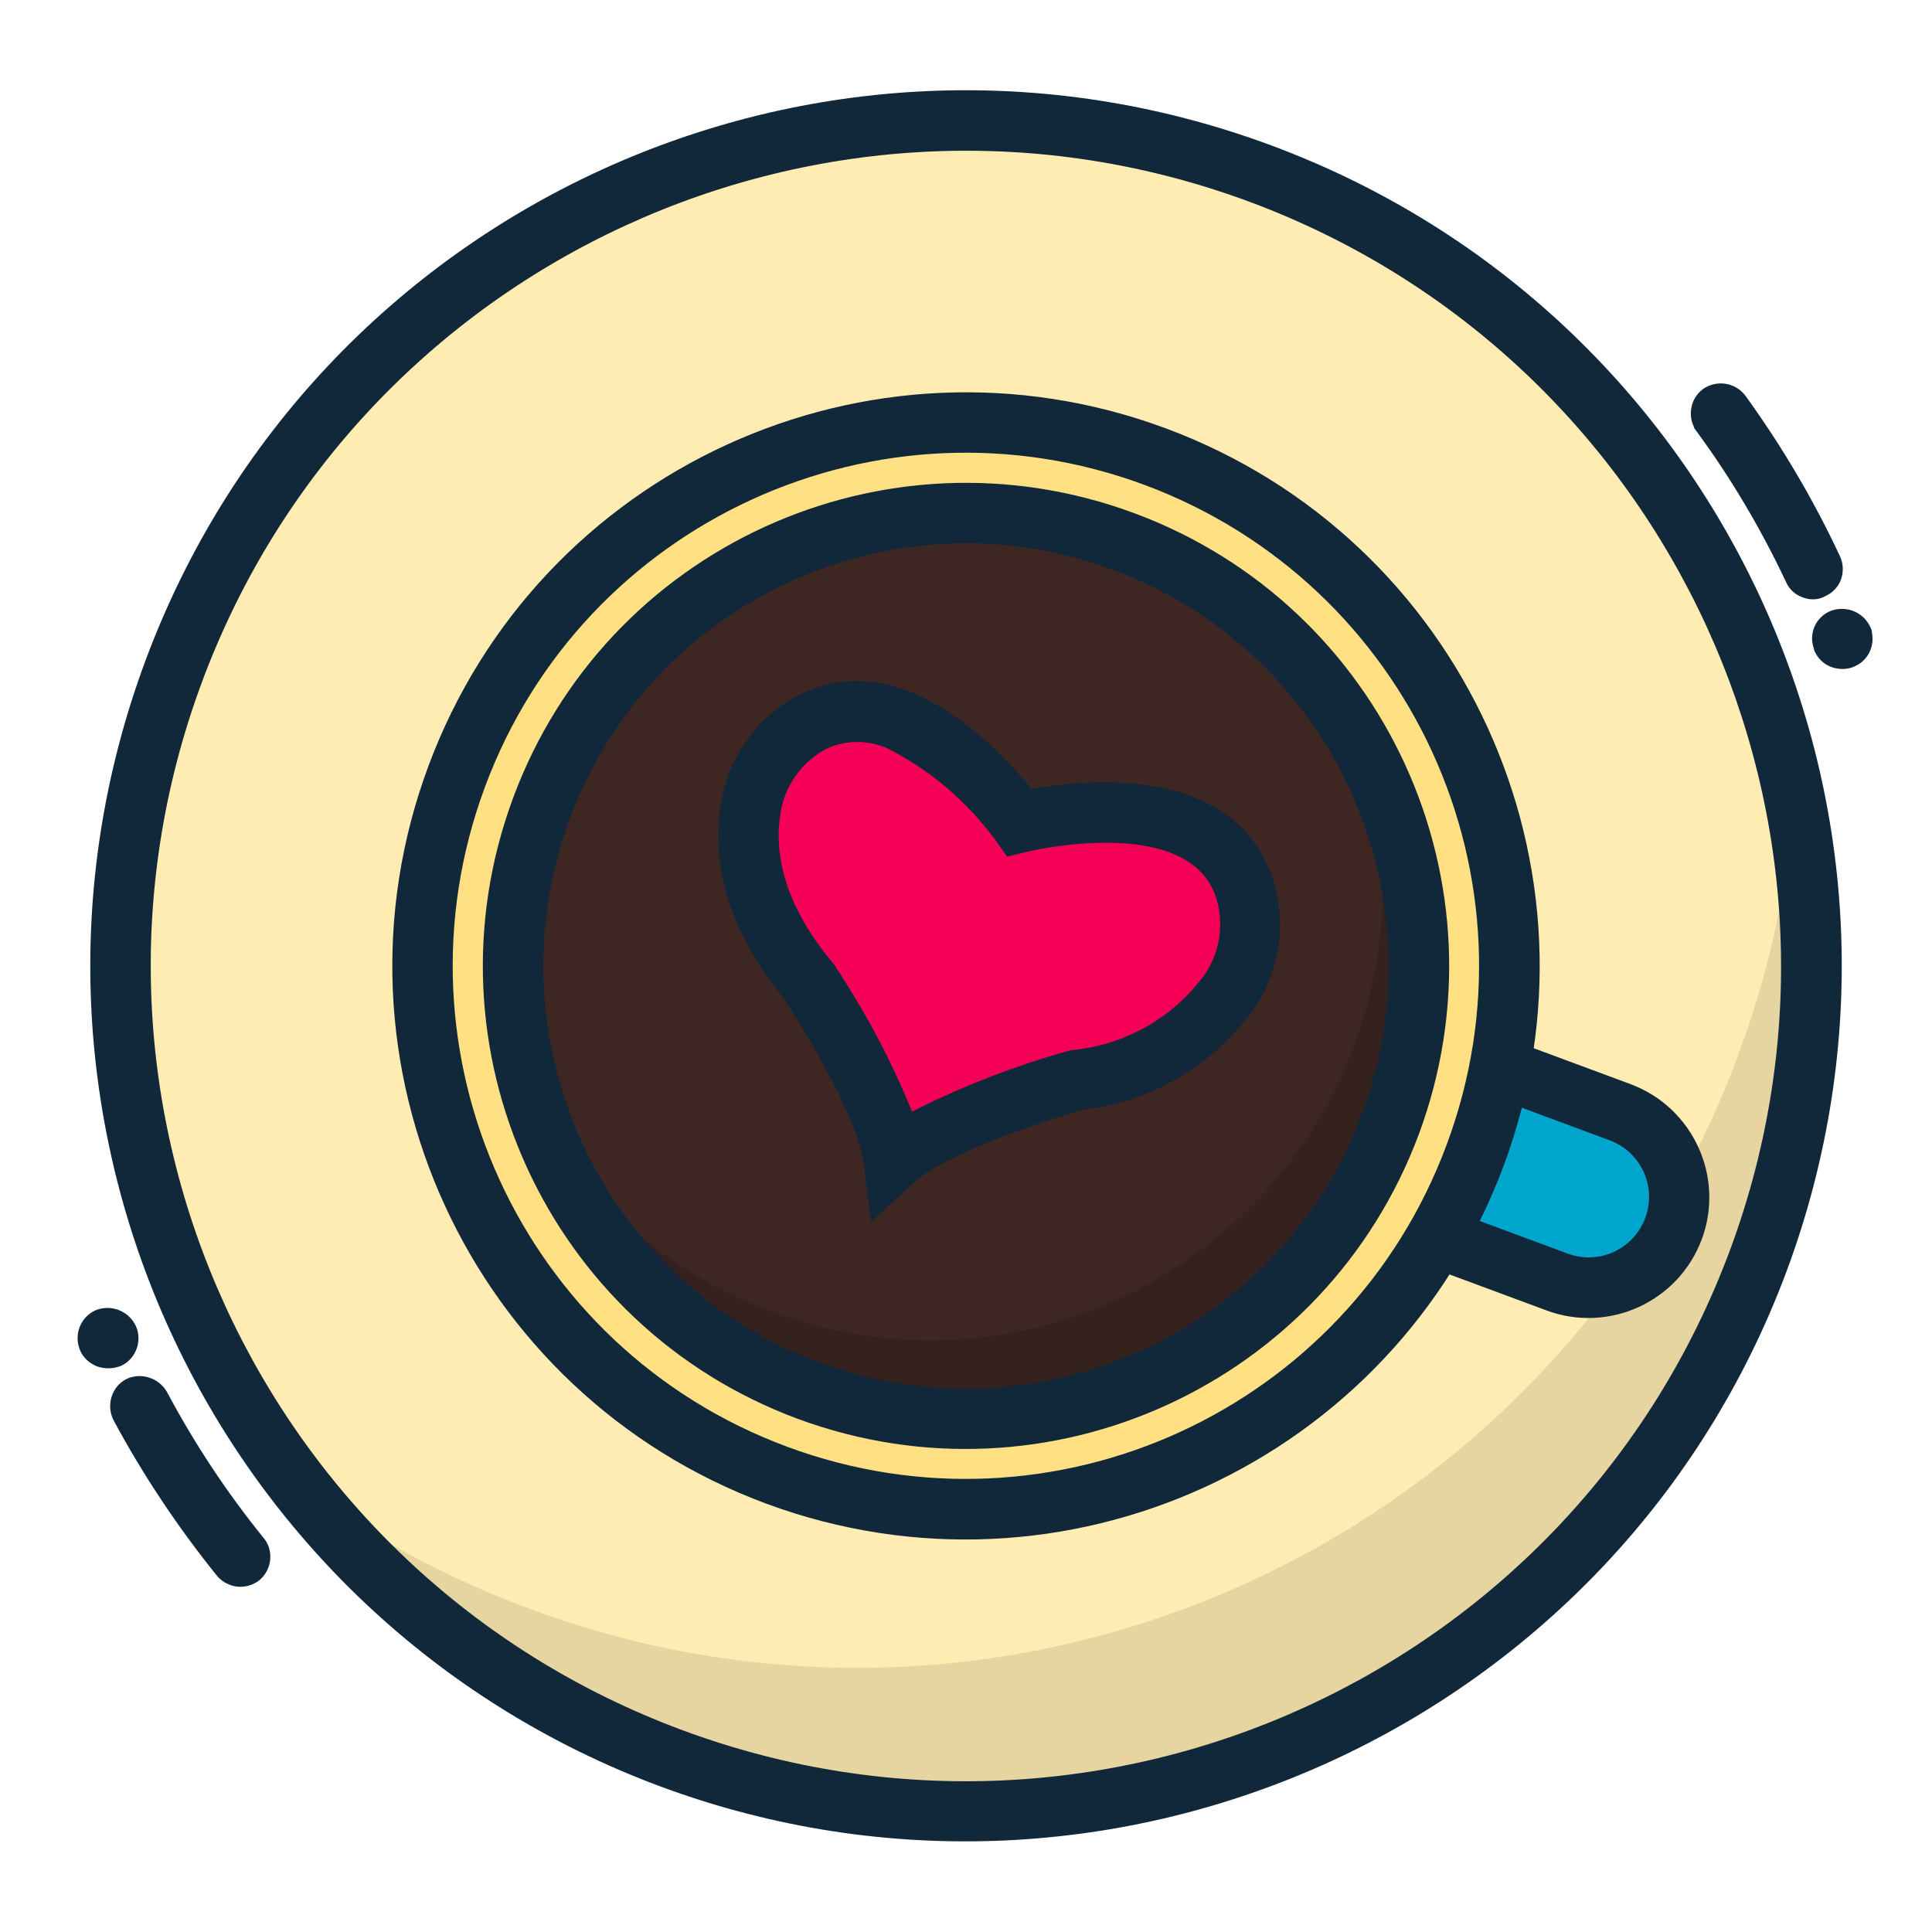
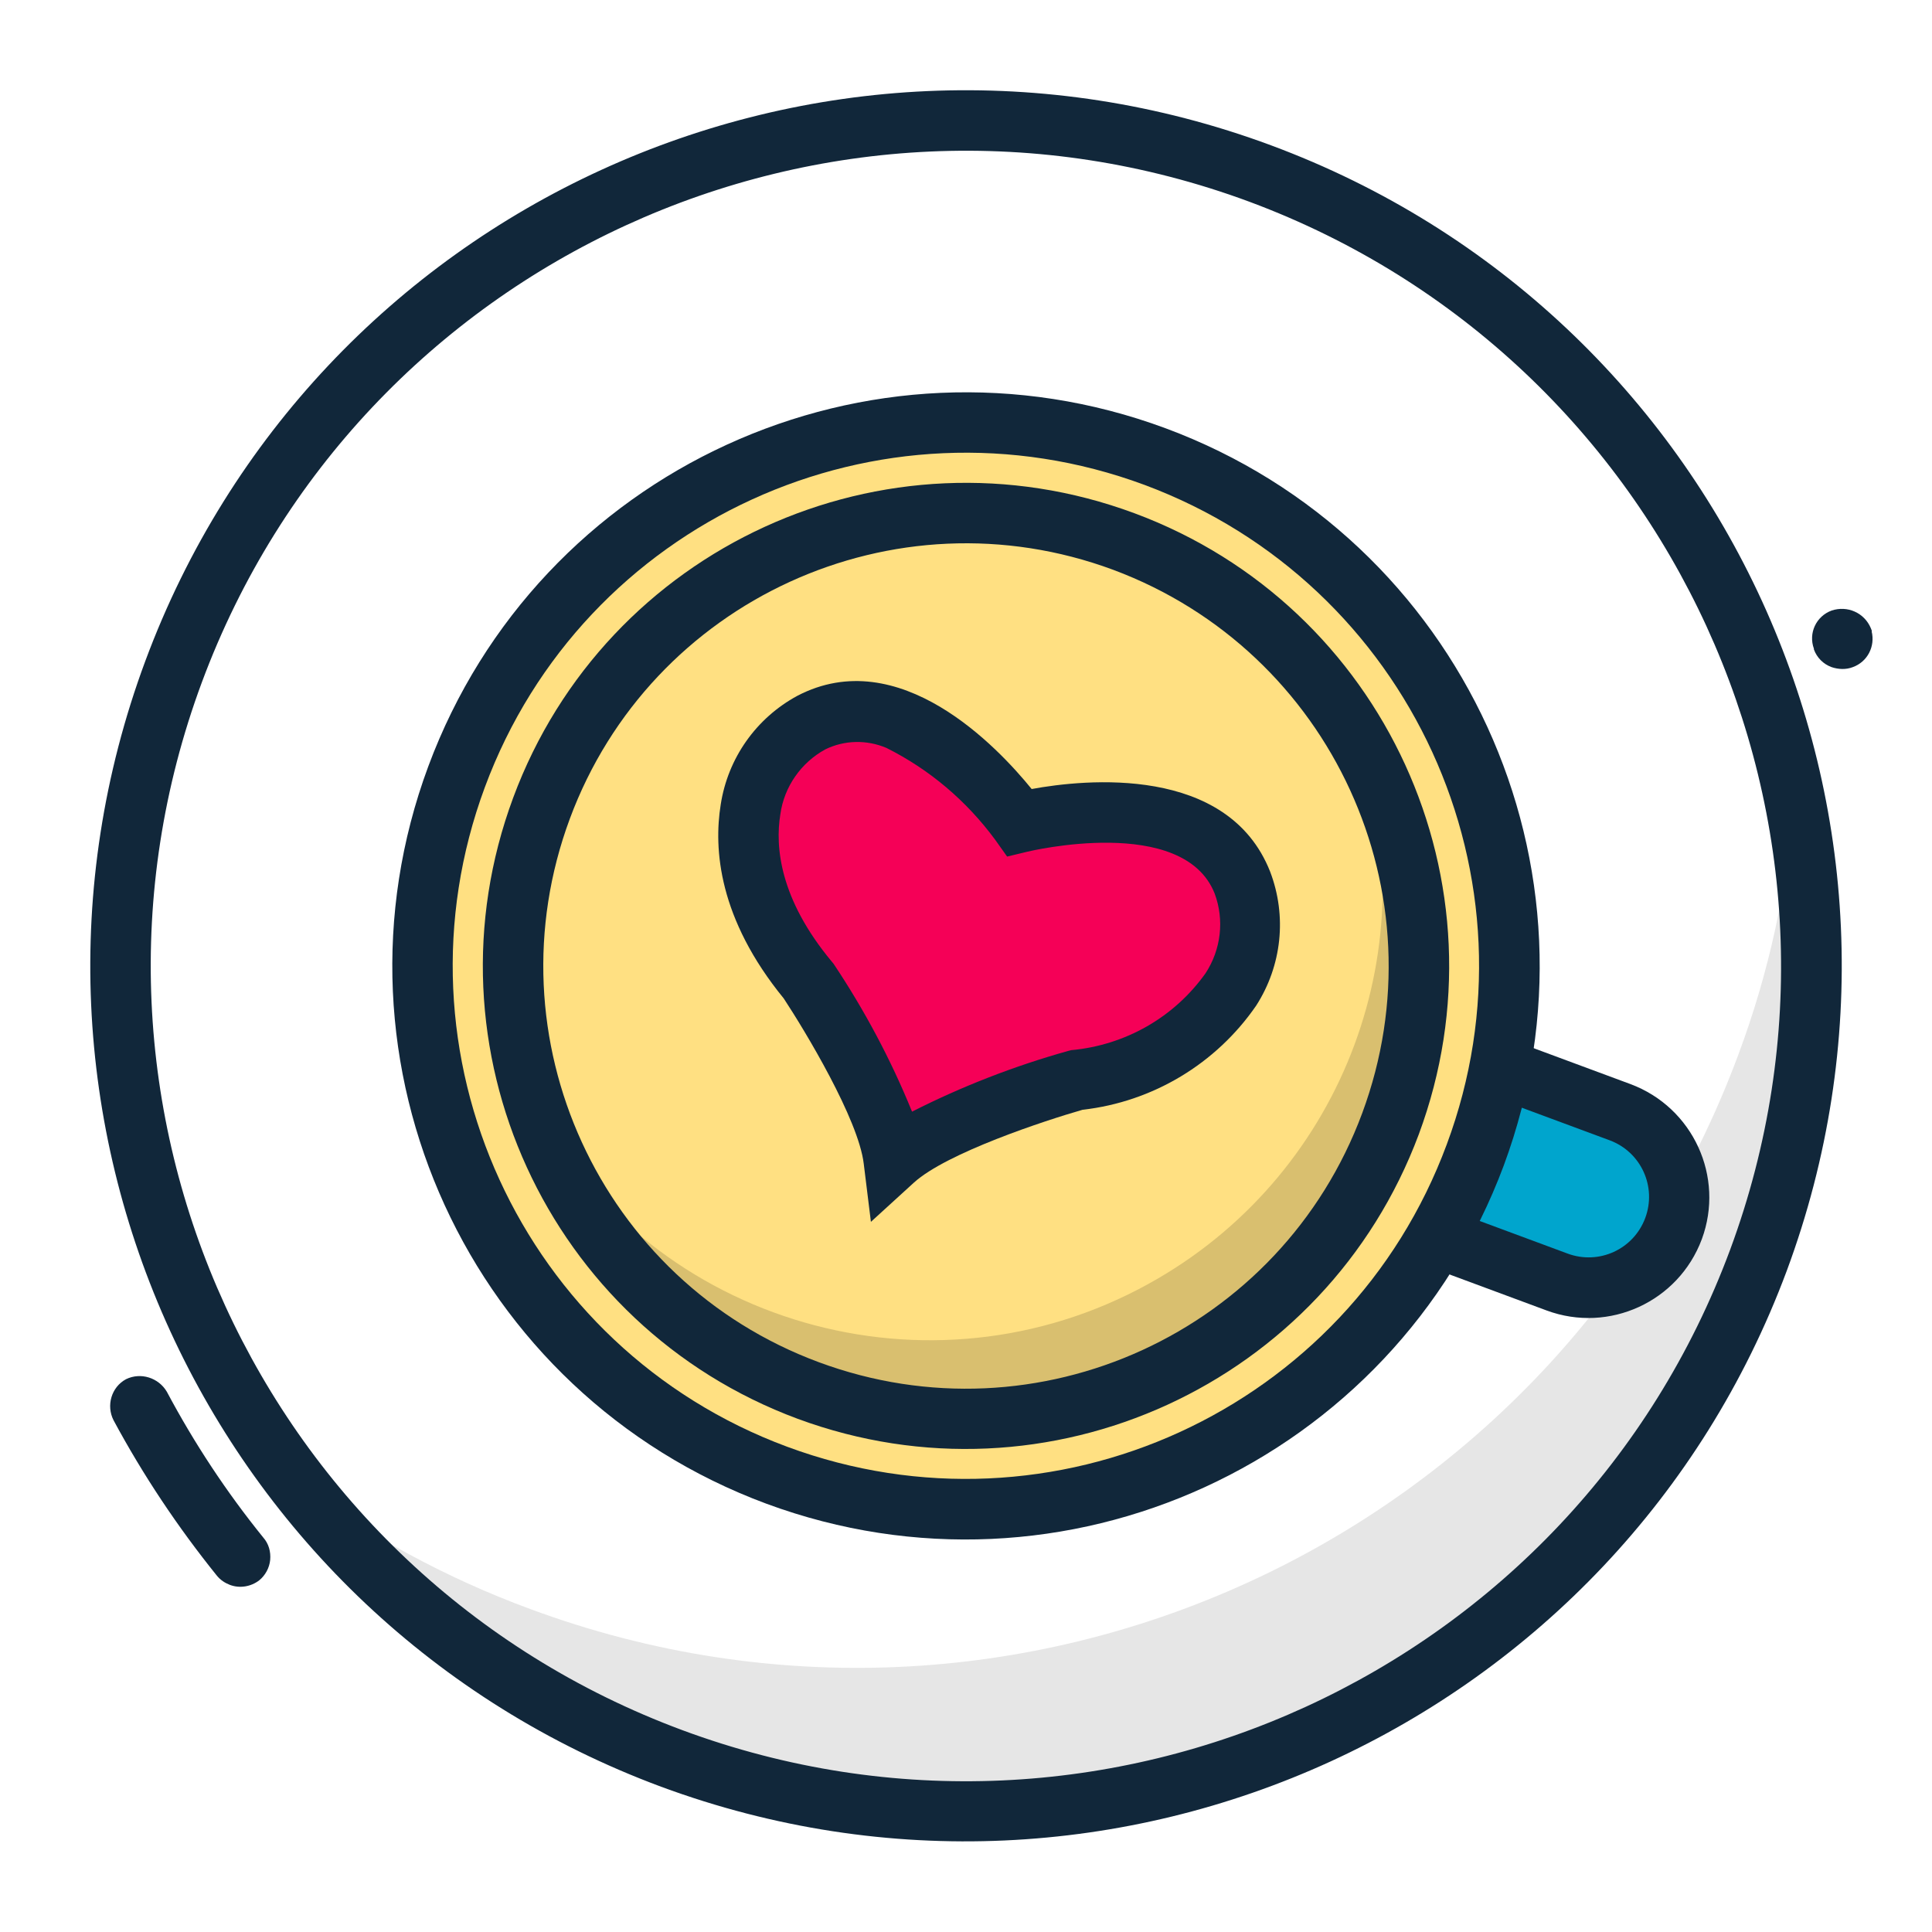
<svg xmlns="http://www.w3.org/2000/svg" id="Layer_2_00000060727787175168207690000018207451415244723851_" x="0px" y="0px" viewBox="0 0 512 512" style="enable-background:new 0 0 512 512;" xml:space="preserve">
  <style type="text/css">	.st0{fill:#FFECB3;}	.st1{opacity:0.1;enable-background:new    ;}	.st2{fill:#00A5CD;}	.st3{fill:#11273A;}	.st4{fill:#FFE082;}	.st5{fill:#3E2723;}	.st6{opacity:0.15;enable-background:new    ;}	.st7{fill:#F50057;}</style>
  <g>
-     <circle class="st0" cx="256" cy="256" r="224" />
    <path class="st1" d="M466,334C423,449.9,294.1,509.1,178.2,466c-39.2-14.5-73.5-39.8-99.2-72.8c18.8,13.9,39.5,25.1,61.5,33.2   c128.9,47.8,272.2-17.9,320.1-146.7c8.2-21.9,13.2-44.9,14.9-68.3C483.9,252.4,480.6,294.8,466,334z" />
    <path class="st2" d="M346.9,264.1l82.5,30.6c12.4,4.6,18.8,18.4,14.1,30.9l0,0c-4.6,12.4-18.4,18.8-30.9,14.1l-82.5-30.6   c-12.4-4.6-18.8-18.4-14.1-30.9l0,0C320.6,265.9,334.4,259.5,346.9,264.1z" />
    <path class="st3" d="M409.9,347.3l-82.5-30.6c-16.6-6.2-25-24.6-18.9-41.1c6.2-16.6,24.6-25,41.1-18.9l82.5,30.6   c16.6,6.2,25,24.6,18.9,41.1C444.8,345,426.4,353.4,409.9,347.3z M344.1,271.6c-8.3-3.1-17.5,1.1-20.6,9.4   c-3.1,8.3,1.1,17.5,9.4,20.6l82.5,30.6c8.3,3.1,17.5-1.1,20.6-9.4c3.1-8.3-1.1-17.5-9.4-20.6L344.1,271.6z" />
    <circle class="st4" cx="256" cy="256" r="144" />
-     <circle class="st5" cx="256" cy="256" r="120" />
    <path class="st6" d="M368.5,297.8c-23,62.1-92.1,93.8-154.2,70.8c-33.5-12.4-59.7-39.2-71.5-72.9c33.4,57.2,106.9,76.5,164.1,43.1   c49.4-28.8,71.6-88.5,53-142.6C377.8,227,381,264.3,368.5,297.8z" />
    <path class="st3" d="M211.4,376c-66.3-24.6-100-98.3-75.4-164.6s98.3-100,164.6-75.4s100,98.3,75.4,164.6   C351.3,366.8,277.7,400.5,211.4,376z M295,151c-58-21.5-122.5,8-144,66s8,122.5,66,144s122.5-8,144-66   C382.5,237,352.9,172.6,295,151z" />
    <path class="st3" d="M203.1,398.5c-78.7-29.2-118.8-116.7-89.6-195.4s116.7-118.8,195.4-89.6s118.8,116.7,89.6,195.4   C369.2,387.5,281.8,427.6,203.1,398.5z M303.3,128.5c-70.4-26.1-148.7,9.7-174.8,80.1s9.7,148.7,80.1,174.8s148.7-9.7,174.8-80.1   C409.6,232.9,373.7,154.7,303.3,128.5z" />
    <path class="st3" d="M60.9,420c-1.3-0.5-2.5-1.3-3.4-2.4c-10.4-12.9-19.6-26.7-27.4-41.2c-2-3.9-0.6-8.8,3.3-10.9   c3.9-1.9,8.6-0.4,10.8,3.3c7.3,13.7,15.8,26.6,25.6,38.7c1.4,1.6,2,3.7,1.8,5.9c-0.2,2.1-1.3,4.1-2.9,5.4   C66.5,420.5,63.5,421,60.9,420L60.9,420z" />
-     <path class="st3" d="M25.7,362.1c-2-0.8-3.7-2.3-4.5-4.3c-1.7-4.1,0.1-8.8,4.2-10.6c4.1-1.6,8.7,0.2,10.6,4.2c1.8,4,0,8.8-4,10.6   C29.9,362.8,27.7,362.8,25.7,362.1z" />
    <path class="st3" d="M485.4,176.8c-2.2-0.8-3.9-2.5-4.7-4.7l0-0.2c-1.5-4.1,0.6-8.6,4.7-10.1c4.2-1.4,8.7,0.6,10.4,4.7l0.3,0.8   l-0.1,0c1,4-1.1,8.1-5,9.5C489.2,177.5,487.2,177.4,485.4,176.8L485.4,176.8z" />
-     <path class="st3" d="M477.7,158.3c-2-0.7-3.6-2.2-4.4-4.1c-6.6-14-14.5-27.4-23.7-39.9l-0.8-1.1l0.2,0.1c-0.8-1.5-1.1-3.3-0.8-5   c0.3-2.1,1.4-3.9,3.1-5.2c3.6-2.5,8.5-1.8,11.2,1.7c9.7,13.4,18.1,27.6,25.1,42.6c0.9,1.9,1,4.1,0.3,6.1c-0.7,2-2.2,3.6-4.2,4.5   C481.9,159,479.7,159.1,477.7,158.3L477.7,158.3z" />
    <path class="st3" d="M175.2,473.5C55.1,428.9-6.1,295.4,38.5,175.2S216.6-6.1,336.8,38.5s181.3,178.1,136.7,298.3   C428.8,456.8,295.3,517.9,175.2,473.5z M331.2,53.5C219.4,12,95,69,53.5,180.8S69,417,180.8,458.5S417,443,458.5,331.2   C499.9,219.4,442.9,95.1,331.2,53.5z" />
    <path class="st7" d="M329.2,233.9c-11.2-28.2-59.1-16-59.1-16s-28.3-40.5-55.2-26.5c-8.7,4.7-14.6,13.2-16.1,23   c-1.7,10.5-0.2,26.6,15.3,45.4c0,0,20.7,31.2,22.7,47.6c12.2-11.1,48.3-21.3,48.3-21.3c23.7-4.1,35.3-15,41-24   C331.6,253.8,332.7,243.3,329.2,233.9L329.2,233.9z" />
    <path class="st3" d="M230.8,323.8l-1.9-15.4c-1.4-11.8-15.6-35.3-21.2-43.8c-17.3-21.2-18.6-39.6-16.7-51.4   c1.9-12.3,9.4-22.9,20.3-28.8c27-14.1,53.1,13.6,62.1,24.7c14.1-2.6,52-6.5,63.2,21.9c4.5,11.8,3.1,24.9-3.7,35.5   c-10.6,15.4-27.4,25.5-46,27.6c-9.8,2.8-36,11.4-44.7,19.3L230.8,323.8z M234.9,198.2c-5.2-2.2-11.1-2.1-16.2,0.4   c-6.4,3.5-10.9,9.9-11.9,17.2c-1.4,8.6-0.2,22.4,13.6,39l0.5,0.6c8.2,12.3,15.2,25.4,20.8,39.2c13.2-6.7,27.1-12.1,41.4-16.1   l0.8-0.2c14.3-1.3,27.3-8.7,35.6-20.4c4.1-6.3,5-14.1,2.4-21.1c-8.3-21-49.2-11.2-49.6-11.1l-5.4,1.3l-3.2-4.5   C256.1,212.2,246.3,203.9,234.9,198.2L234.9,198.2z" />
  </g>
</svg>